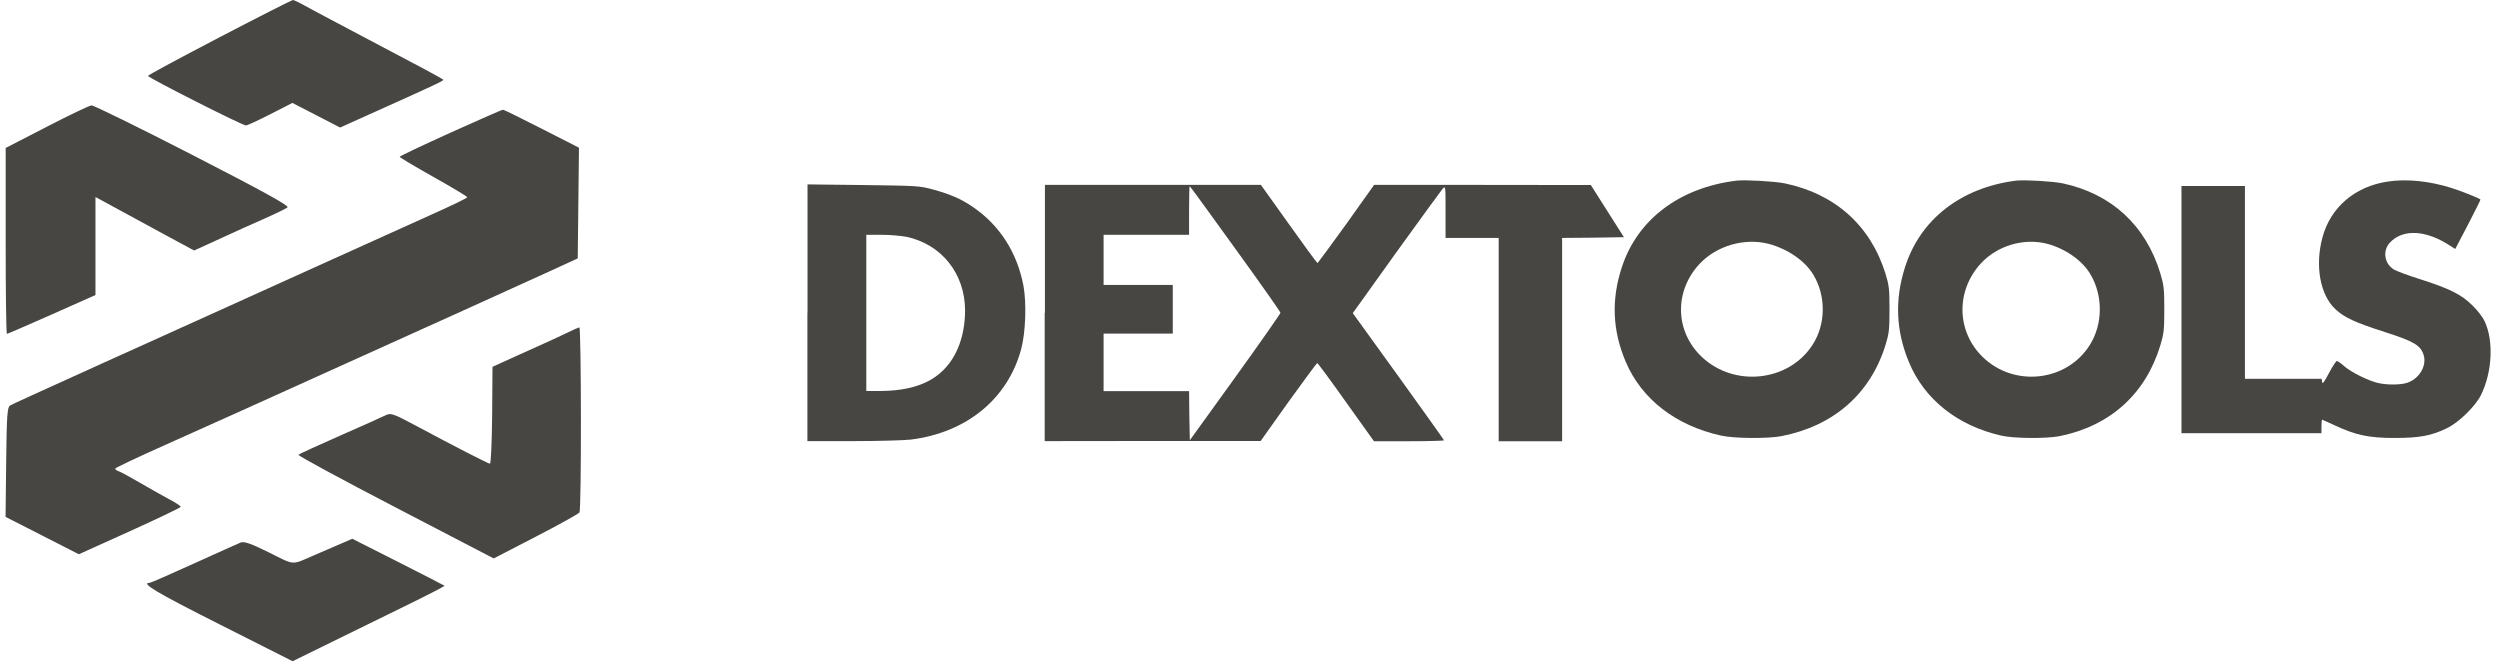
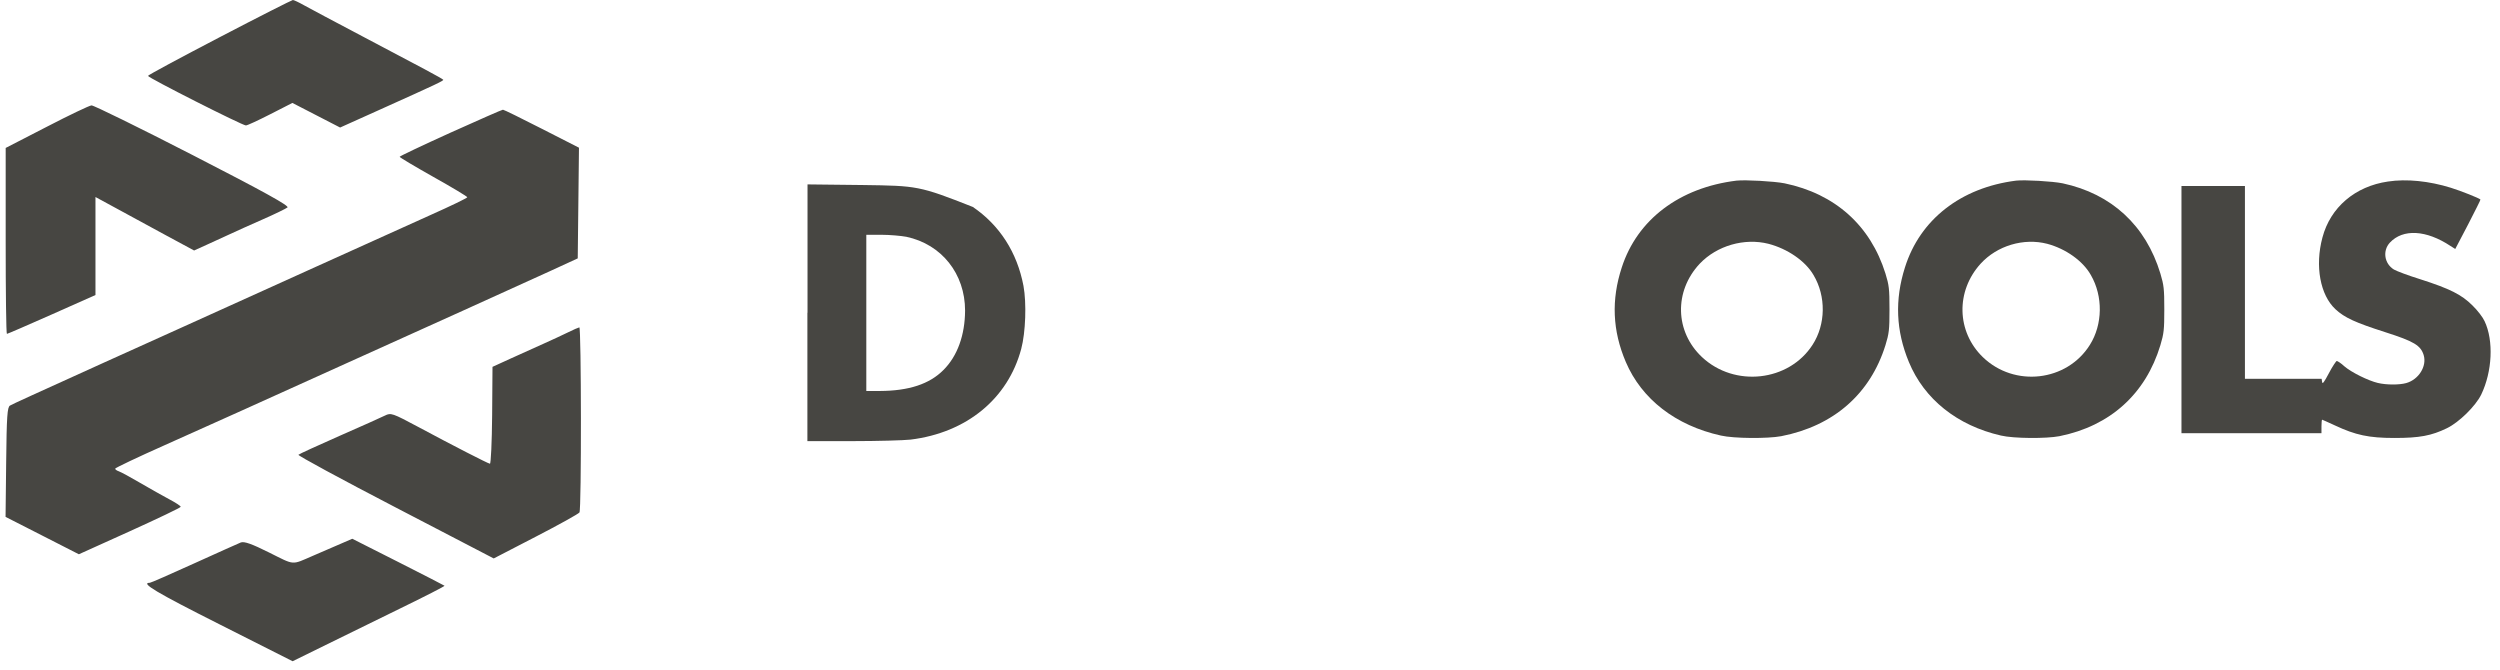
<svg xmlns="http://www.w3.org/2000/svg" width="250" height="67" viewBox="0 0 250 67" fill="none">
  <path d="M173.653 18.063C167.94 18.763 163.729 21.961 162.18 26.735C161.115 29.981 161.244 33.069 162.583 36.203C164.165 39.911 167.569 42.553 172.087 43.555C173.394 43.858 176.767 43.873 178.122 43.619C183.366 42.6 187.029 39.386 188.546 34.517C188.901 33.355 188.949 33.005 188.949 30.936C188.949 28.867 188.901 28.517 188.546 27.356C187.045 22.55 183.512 19.383 178.461 18.333C177.412 18.126 174.54 17.967 173.653 18.063ZM176.847 24.38C178.735 24.873 180.526 26.083 181.349 27.499C182.624 29.631 182.576 32.448 181.253 34.485C178.881 38.161 173.459 38.765 170.2 35.71C167.489 33.164 167.392 29.122 169.974 26.369C171.7 24.555 174.443 23.775 176.847 24.38Z" fill="#474642" />
  <path d="M201.611 18.063C196.077 18.763 191.997 21.961 190.497 26.735C189.465 29.981 189.59 33.069 190.888 36.203C192.42 39.911 195.718 42.553 200.095 43.555C201.361 43.858 204.628 43.873 205.941 43.619C211.021 42.6 214.57 39.386 216.039 34.517C216.383 33.355 216.43 33.005 216.43 30.936C216.43 28.867 216.383 28.517 216.039 27.356C214.585 22.55 211.162 19.383 206.269 18.333C205.253 18.126 202.471 17.967 201.611 18.063ZM204.722 24.38C206.566 24.873 208.286 26.083 209.083 27.499C210.318 29.631 210.271 32.448 208.989 34.485C206.691 38.161 201.439 38.765 198.281 35.71C195.655 33.164 195.562 29.122 198.063 26.369C199.72 24.555 202.377 23.775 204.722 24.38Z" fill="#474642" />
  <path d="M238.796 18.153C235.512 18.631 233.04 20.73 232.243 23.753C231.478 26.601 232.02 29.512 233.55 30.927C234.459 31.771 235.544 32.264 238.525 33.218C241.411 34.141 242.065 34.538 242.368 35.509C242.703 36.623 241.874 37.959 240.614 38.309C239.929 38.5 238.637 38.5 237.776 38.293C236.835 38.07 235.145 37.243 234.427 36.623C234.109 36.32 233.742 36.097 233.678 36.097C233.614 36.097 233.247 36.638 232.897 37.306C232.402 38.245 232.243 38.452 232.211 38.197L232.163 37.879H224.493V18.599H218.147V43.32H232.147V42.636C232.147 42.27 232.179 41.968 232.211 41.968C232.243 41.968 232.817 42.238 233.487 42.54C235.56 43.511 236.883 43.797 239.45 43.797C241.954 43.797 243.134 43.574 244.68 42.827C245.908 42.238 247.566 40.599 248.124 39.454C249.225 37.163 249.384 34.077 248.459 32.12C248.3 31.755 247.758 31.039 247.247 30.546C246.163 29.464 244.999 28.875 242.017 27.921C240.837 27.555 239.657 27.11 239.386 26.95C238.43 26.362 238.238 25.073 238.988 24.262C240.295 22.862 242.623 22.989 245.047 24.596L245.525 24.898L246.817 22.433C247.503 21.096 248.077 19.967 248.045 19.951C247.901 19.808 246.099 19.092 245.079 18.774C242.926 18.106 240.662 17.867 238.796 18.153Z" fill="#474642" />
-   <path d="M80.739 31.276V44.112H85.277C87.771 44.112 90.379 44.036 91.055 43.961C96.659 43.272 100.795 39.875 102.124 34.886C102.563 33.231 102.663 30.323 102.349 28.593C101.71 25.234 99.968 22.526 97.285 20.696C96.082 19.869 95.004 19.418 93.274 18.941C91.92 18.578 91.707 18.578 86.317 18.503L80.752 18.44V31.276H80.739ZM90.642 23.68C94.164 24.432 96.508 27.377 96.508 31.063C96.496 33.507 95.743 35.613 94.34 37.004C92.948 38.408 90.88 39.085 87.997 39.098H86.631V23.479H88.147C88.975 23.479 90.09 23.579 90.642 23.68Z" fill="#474642" />
-   <path d="M104.468 31.289V44.112L115.273 44.099H126.065L128.848 40.188C130.39 38.057 131.681 36.303 131.719 36.303C131.781 36.303 133.073 38.057 134.602 40.214L137.397 44.124H140.907C142.825 44.124 144.404 44.074 144.404 44.037C144.404 43.986 142.336 41.103 139.841 37.631L135.279 31.314L139.641 25.222C142.048 21.887 144.141 19.017 144.279 18.854C144.555 18.578 144.555 18.616 144.555 21.185V23.793H149.869V44.124H156.212V23.793L159.308 23.768L162.392 23.718L159.083 18.503L148.252 18.49H137.41L134.627 22.401C133.085 24.532 131.794 26.287 131.756 26.312C131.706 26.312 130.415 24.557 128.886 22.401L126.091 18.49H104.493V31.289H104.468ZM123.533 24.871C126.015 28.305 128.046 31.188 128.046 31.276C128.046 31.364 126.015 34.272 123.521 37.732L118.983 44.024L118.933 41.567L118.908 39.11H110.359V33.357H117.278V28.493H110.359V23.479H118.908V21.047C118.908 19.706 118.933 18.616 118.971 18.616C119.008 18.616 121.052 21.436 123.533 24.871Z" fill="#474642" />
+   <path d="M80.739 31.276V44.112H85.277C87.771 44.112 90.379 44.036 91.055 43.961C96.659 43.272 100.795 39.875 102.124 34.886C102.563 33.231 102.663 30.323 102.349 28.593C101.71 25.234 99.968 22.526 97.285 20.696C91.92 18.578 91.707 18.578 86.317 18.503L80.752 18.44V31.276H80.739ZM90.642 23.68C94.164 24.432 96.508 27.377 96.508 31.063C96.496 33.507 95.743 35.613 94.34 37.004C92.948 38.408 90.88 39.085 87.997 39.098H86.631V23.479H88.147C88.975 23.479 90.09 23.579 90.642 23.68Z" fill="#474642" />
  <path fill-rule="evenodd" clip-rule="evenodd" d="M21.957 3.726C18.021 5.78 14.787 7.514 14.799 7.588C14.799 7.772 24.257 12.556 24.59 12.544C24.737 12.544 25.844 12.027 27.049 11.412L29.239 10.293L31.625 11.523L34.011 12.753L37.922 10.994C43.802 8.35 44.417 8.055 44.318 7.969C44.195 7.834 42.08 6.702 36.348 3.689C33.581 2.238 30.899 0.799 30.383 0.516C29.866 0.221 29.374 0 29.288 0C29.202 0 25.893 1.672 21.957 3.726ZM4.676 12.679L0.568 14.794V24.091C0.568 29.207 0.617 33.388 0.691 33.388C0.753 33.388 2.77 32.515 5.18 31.445L9.547 29.502V19.701L11.675 20.857C13.323 21.755 14.959 22.64 16.607 23.538L19.411 25.05L20.654 24.485C21.441 24.128 22.216 23.771 22.991 23.415C23.593 23.132 25.069 22.468 26.274 21.939C27.48 21.41 28.587 20.869 28.747 20.746C28.956 20.586 26.398 19.172 19.288 15.52C13.926 12.765 9.362 10.527 9.153 10.539C8.944 10.551 6.927 11.511 4.676 12.679ZM45.044 13.269C42.252 14.536 39.964 15.618 39.964 15.68C39.964 15.741 41.489 16.651 43.347 17.696C45.216 18.742 46.729 19.652 46.729 19.725C46.729 19.799 45.081 20.599 43.064 21.496C41.047 22.406 35.954 24.706 31.736 26.612L17.628 32.995C14.073 34.593 10.875 36.044 10.519 36.204C3.274 39.488 1.269 40.398 0.999 40.558C0.728 40.718 0.666 41.628 0.617 46.215L0.556 51.687L4.221 53.556L7.886 55.426L12.979 53.126C15.771 51.859 18.071 50.765 18.071 50.679C18.071 50.593 17.554 50.261 16.927 49.928C16.299 49.596 14.996 48.859 14.024 48.293C13.065 47.727 12.105 47.211 11.896 47.137C11.687 47.063 11.515 46.953 11.515 46.866C11.515 46.793 13.753 45.723 16.496 44.505C21.81 42.132 25.869 40.299 34.589 36.352C38.488 34.593 42.387 32.822 46.298 31.064C49.73 29.514 53.715 27.707 55.154 27.043L57.774 25.837L57.836 20.303L57.897 14.77L54.183 12.876C52.141 11.83 50.382 10.97 50.296 10.97C50.197 10.97 47.836 12.015 45.044 13.269ZM56.79 33.241C56.237 33.511 55.154 34.015 54.379 34.36C53.605 34.704 52.129 35.368 51.108 35.835L49.25 36.684L49.214 41.541C49.189 44.21 49.09 46.387 48.992 46.374C48.771 46.338 45.29 44.554 41.785 42.673C39.251 41.32 39.091 41.259 38.501 41.554C38.156 41.726 36.102 42.648 33.937 43.595C31.773 44.554 29.927 45.391 29.841 45.477C29.755 45.55 34.109 47.912 39.534 50.728L49.373 55.844L53.58 53.667C55.892 52.474 57.86 51.38 57.946 51.244C58.155 50.937 58.131 32.712 57.934 32.736C57.848 32.749 57.331 32.97 56.79 33.241ZM33.495 54.626C32.769 54.934 32.031 55.253 31.305 55.573C29.104 56.52 29.534 56.557 26.914 55.253C25.168 54.38 24.417 54.122 24.085 54.245C23.839 54.343 21.736 55.29 19.399 56.348C17.074 57.406 15.082 58.279 14.983 58.279C13.999 58.279 15.635 59.25 21.908 62.411L29.263 66.124L32.363 64.6C34.06 63.763 37.504 62.079 39.989 60.861C42.486 59.644 44.49 58.623 44.453 58.574C44.417 58.537 42.326 57.467 39.804 56.188L35.229 53.876L33.495 54.626Z" fill="#474642" />
</svg>